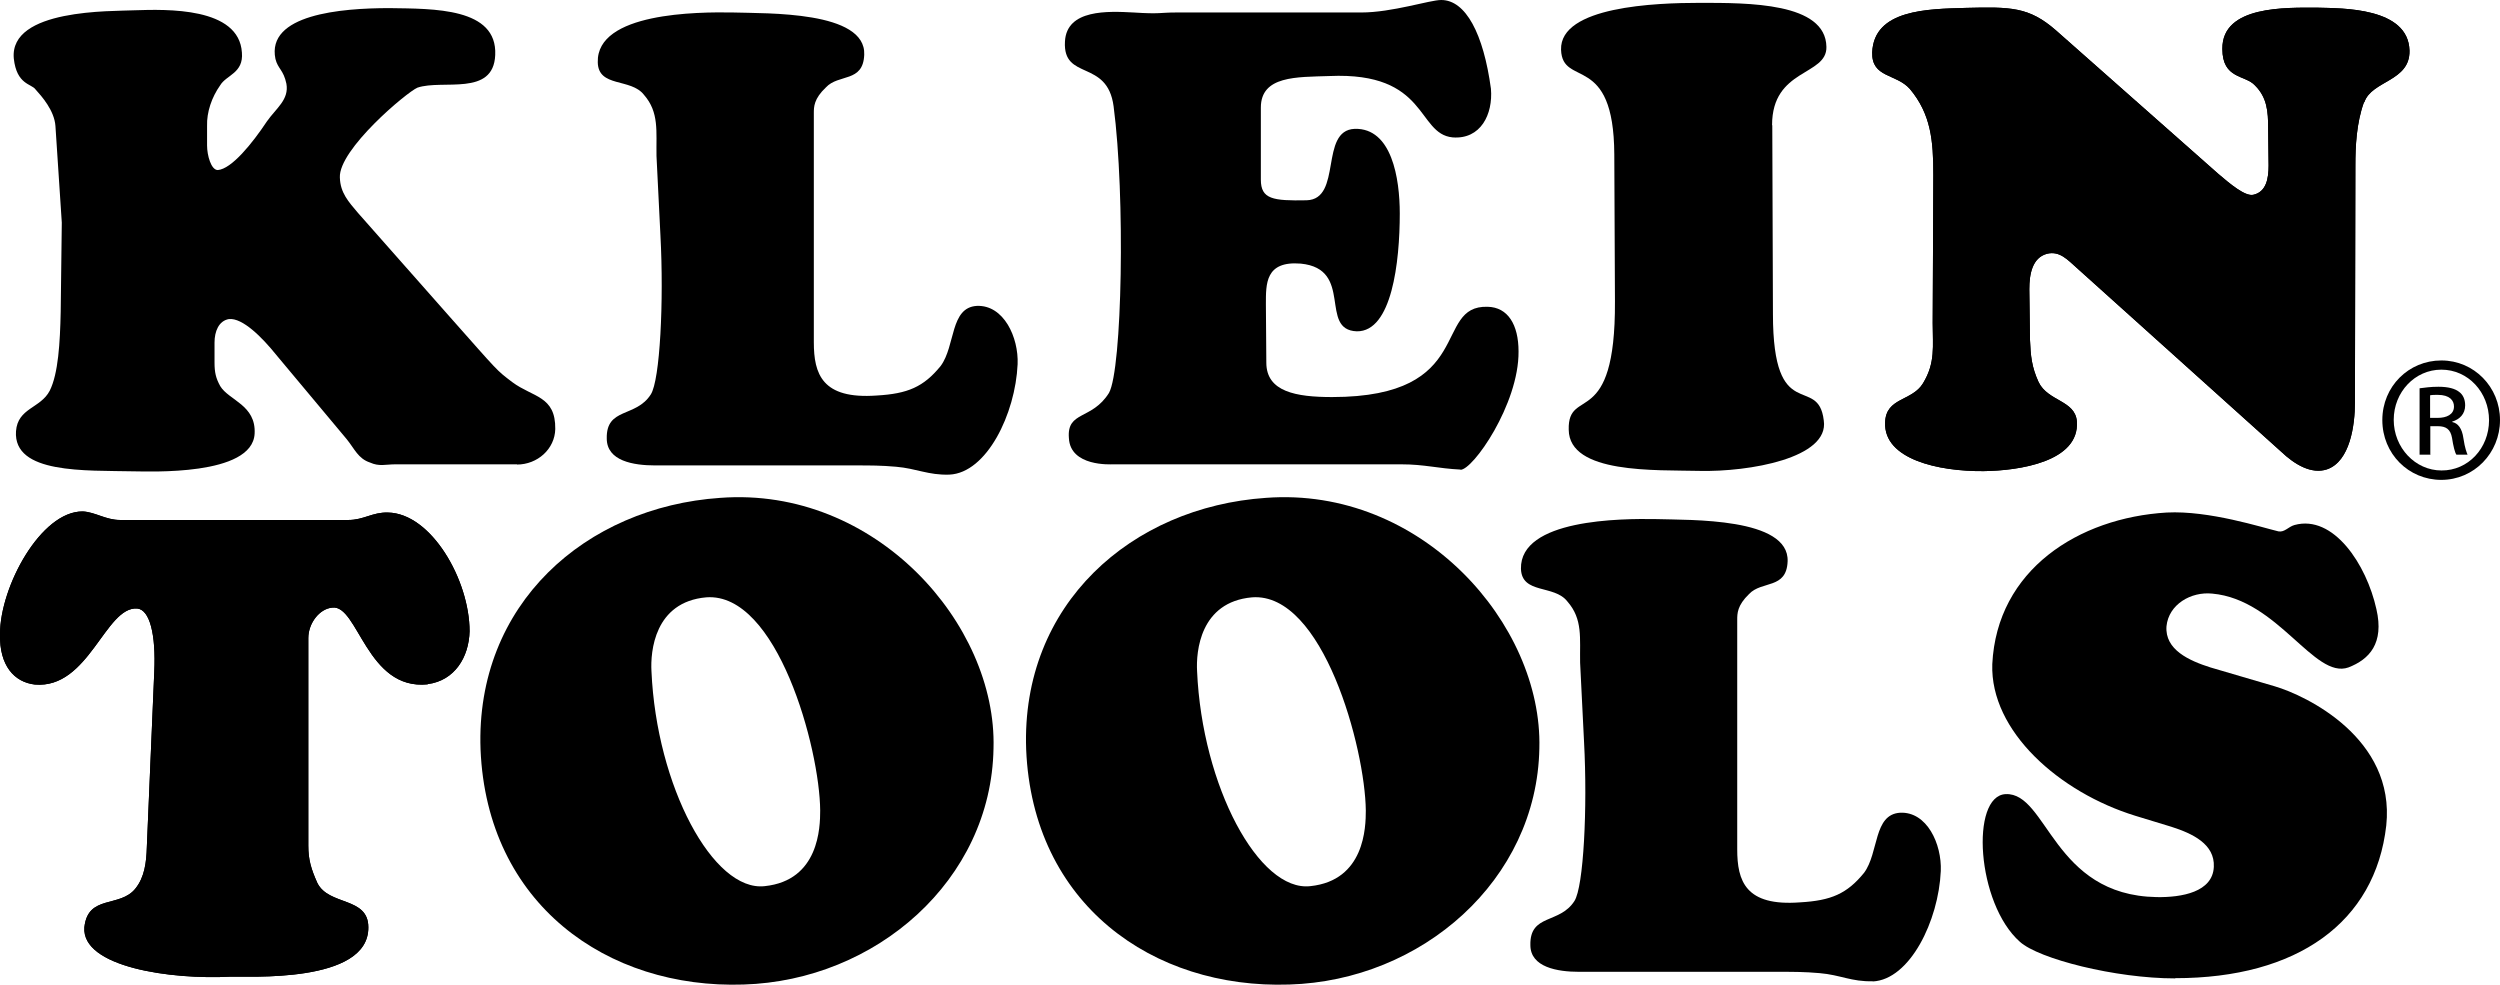
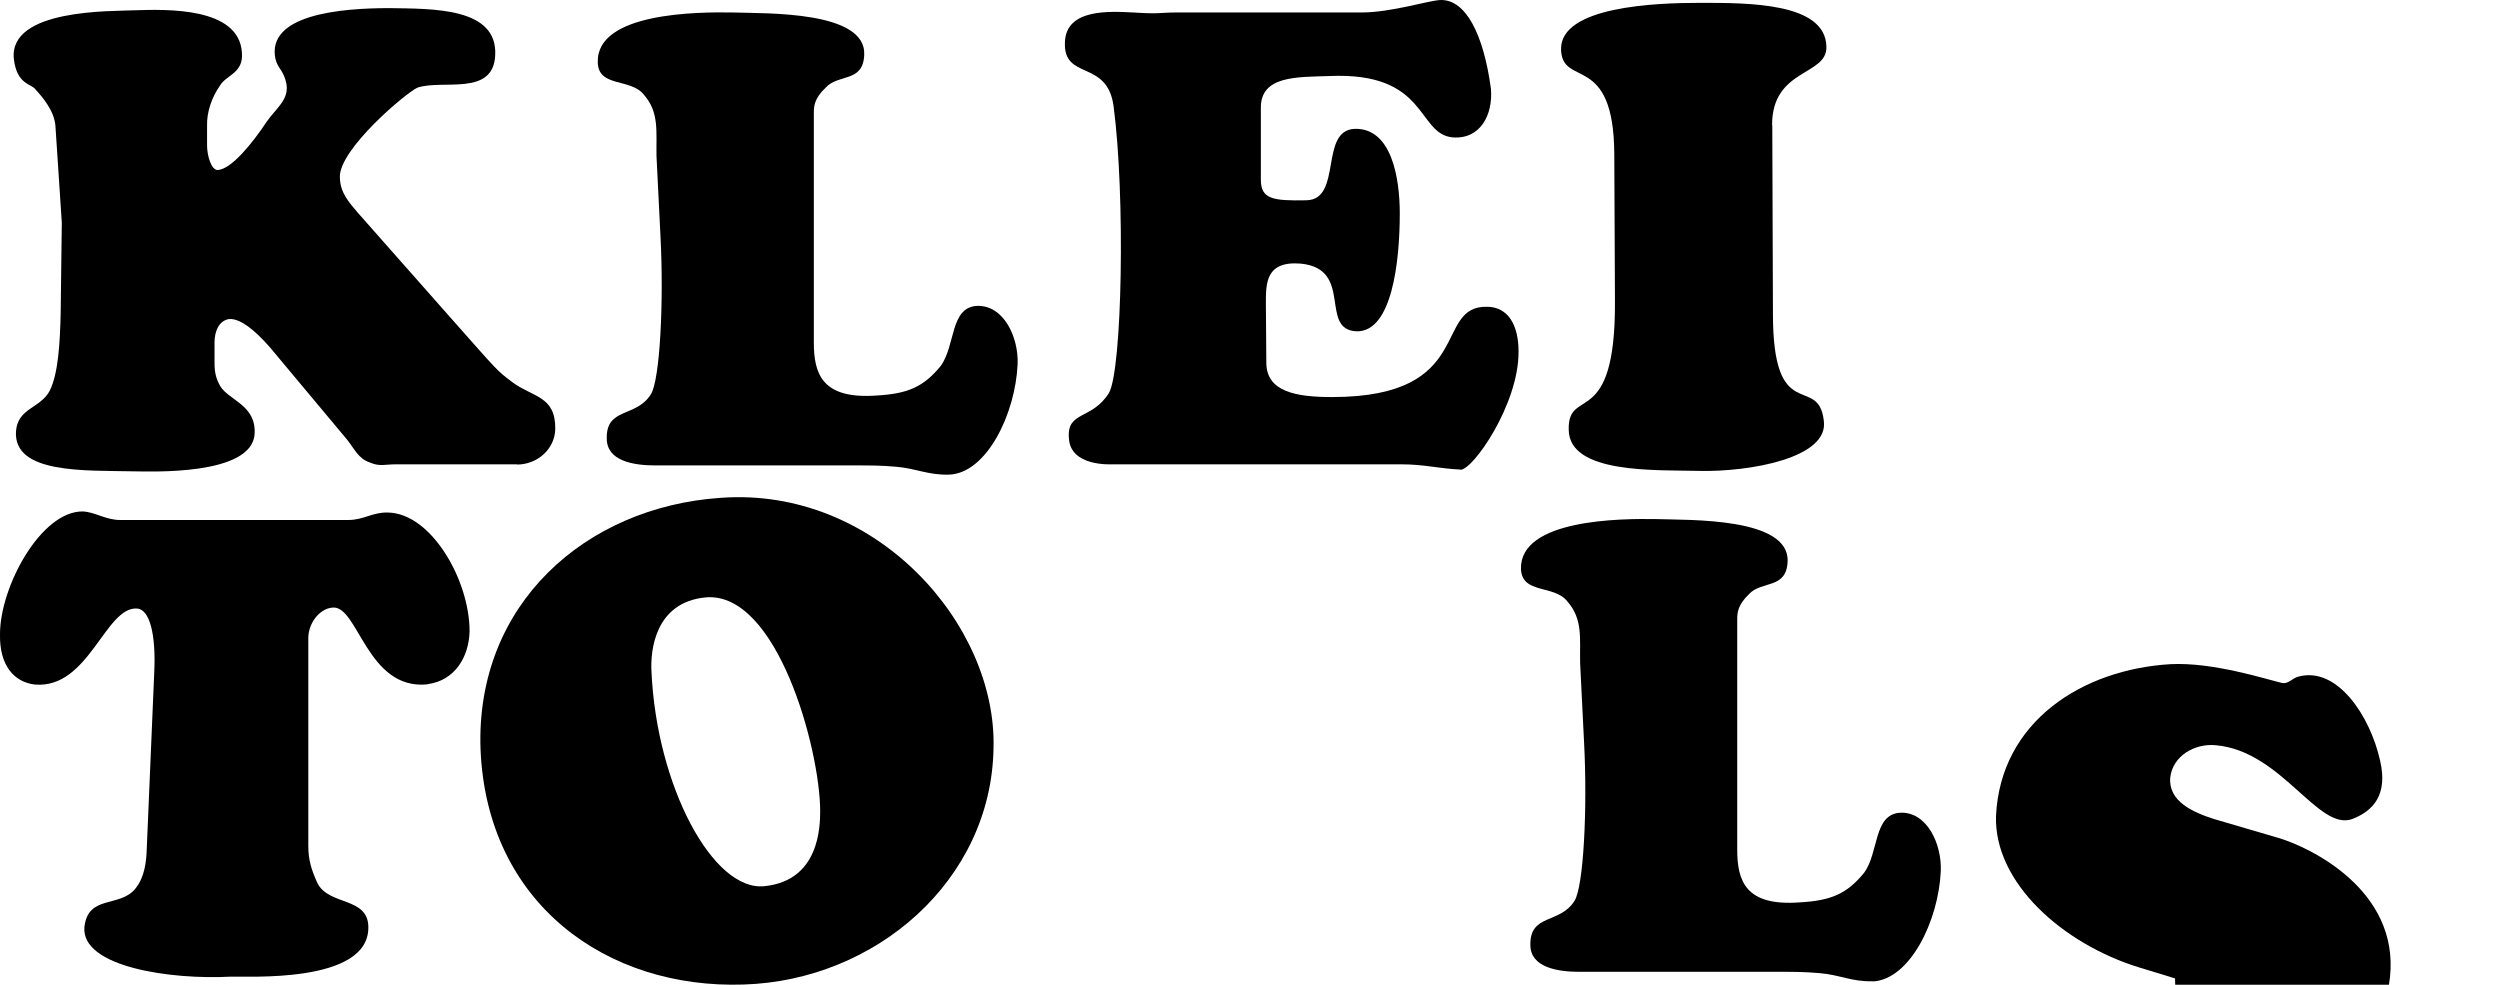
<svg xmlns="http://www.w3.org/2000/svg" id="Layer_2" data-name="Layer 2" viewBox="0 0 114.09 44.94">
  <defs>
    <style>
      .cls-1 {
        fill: #000;
        stroke-width: 0px;
      }
    </style>
  </defs>
-   <path class="cls-1" d="M107.88,4.67c-.34.94-.39,2.01-.39,2.87l-.02,10.83c0,1.02-.22,2.69-1.28,3.05-.7.23-1.46-.21-2.09-.81l-9.32-8.38c-.42-.37-.78-.79-1.36-.65-.68.18-.81.94-.81,1.62l.03,2.29c.03.76.08,1.26.39,1.94.42.89,1.67.83,1.75,1.8.13,1.85-2.66,2.25-4.25,2.27-2.09.02-4.57-.55-4.5-2.22.03-1.15,1.23-.96,1.73-1.79.57-.94.44-1.68.44-2.75l.03-6.76c0-1.57-.11-2.77-1.07-3.92-.63-.71-1.75-.5-1.72-1.67.08-1.96,2.53-1.98,4.28-2.03,2.04-.05,2.87-.05,4.1,1.02l7.41,6.55c.55.47,1.23,1.04,1.6.96.6-.13.7-.76.7-1.33l-.02-1.7c0-.78-.05-1.41-.6-1.96-.44-.49-1.49-.28-1.49-1.67-.02-1.99,2.93-1.88,4.34-1.88,1.12.03,4.15-.02,4.2,1.96.03,1.41-1.72,1.36-2.06,2.35" />
-   <path class="cls-1" d="M19.52,31.23c-2.79.29-3.18-3.66-4.36-3.5-.58.05-1.09.71-1.09,1.39v9.47c0,.65.13,1.07.41,1.7.52,1.06,2.33.62,2.33,2.03.02,2.59-5.59,2.22-6.27,2.25-2.75.15-6.82-.44-6.69-2.25.16-1.51,1.62-.88,2.33-1.77.42-.52.5-1.2.52-1.88l.34-8.01c.08-1.72-.21-2.84-.78-2.89-1.46-.1-2.2,3.68-4.67,3.47C.65,31.13-.03,30.38,0,28.94c0-2.17,1.87-5.62,3.78-5.6.57.03,1.05.39,1.7.39h10.42c.7,0,1.1-.36,1.8-.34,1.98.03,3.73,3.08,3.73,5.42-.03,1.18-.68,2.25-1.91,2.41" />
  <path class="cls-1" d="M23.6,21.19h-5.56c-.44,0-.73.11-1.15-.08-.55-.18-.71-.63-1.07-1.07l-3.21-3.84c-.65-.81-1.54-1.7-2.16-1.64-.47.08-.66.57-.66,1.07v.92c0,.44.06.71.26,1.07.39.65,1.64.86,1.57,2.17-.1,1.95-4.86,1.72-5.51,1.72-2.22-.05-5.51.13-5.38-1.83.08-1.07,1.12-1.04,1.54-1.85.39-.78.47-2.19.5-3.6l.05-4.07-.29-4.41c-.05-.71-.63-1.36-.91-1.67-.18-.26-.86-.21-.99-1.41C.42.39,5.12.52,6.11.47c1.51-.05,4.8-.15,4.93,1.93.08.94-.71,1.02-.99,1.49-.39.55-.62,1.23-.6,1.86v.89c0,.44.18,1.12.49,1.12.63-.05,1.57-1.21,2.24-2.22.42-.6,1.02-.99.89-1.72-.13-.63-.39-.68-.5-1.13-.42-2.03,2.98-2.32,5.2-2.32,2.03.03,4.93-.02,4.83,2.14-.08,1.91-2.4,1.1-3.55,1.49-.49.21-3.6,2.82-3.54,4.1.02.7.39,1.1.83,1.62l4.17,4.72c2.27,2.56,2.12,2.43,2.87,3,.94.7,1.98.62,1.96,2.14-.02.91-.81,1.62-1.75,1.62" />
  <path class="cls-1" d="M43.32,21.66c-.96.03-1.49-.28-2.43-.36-.67-.06-1.2-.06-1.77-.06h-9.22c-.99,0-2.21-.2-2.21-1.23-.03-1.43,1.33-.94,2.01-2.01.42-.65.6-4.25.44-7.25l-.18-3.63c-.02-1.12.13-1.99-.57-2.79-.6-.78-2.09-.32-2.11-1.49-.06-2.27,4.54-2.3,6.19-2.27,1.51.05,6.06-.08,5.97,1.93-.05,1.28-1.17.86-1.75,1.49-.55.52-.55.89-.55,1.17v10.46c0,1.44.37,2.61,2.87,2.43,1.41-.08,2.14-.39,2.92-1.35.68-.92.42-2.67,1.65-2.74,1.23-.05,1.91,1.44,1.86,2.66-.1,2.27-1.41,4.96-3.11,5.04" />
  <path class="cls-1" d="M66.66,21.43c-1.04-.05-1.65-.24-2.71-.24h-13.16c-.1,0-1.95.11-2.01-1.2-.1-1.25,1.05-.81,1.83-2.06.6-1.07.75-8.98.21-13.08-.29-2.17-2.32-1.15-2.22-2.95.07-1.49,1.98-1.39,3.13-1.33,1.23.08,1.2,0,1.93,0h8.46c1.41,0,3.13-.57,3.65-.57,1.12,0,1.93,1.54,2.27,4.05.1,1.17-.47,2.32-1.75,2.22-1.65-.16-1.1-3-5.62-2.8-1.49.05-3.13-.02-3.13,1.44v3.29c0,.89.55.97,2.09.94,1.64-.05.57-3.19,2.19-3.26,1.7-.05,2.06,2.27,2.06,3.86,0,2.22-.36,5.4-1.96,5.38-1.75-.06-.12-2.85-2.56-3.09-1.62-.13-1.59.92-1.59,1.86l.02,2.66c0,1.33,1.36,1.57,3,1.57,6.61,0,4.57-4.2,7.1-4.12.92.02,1.41.81,1.41,2.04.02,2.4-2.09,5.43-2.66,5.4" />
  <path class="cls-1" d="M80.88,5.72l.03,8.61c0,5.12,2.07,2.72,2.32,4.86.26,1.72-3.42,2.35-5.66,2.3-2.01-.05-5.96.15-5.98-1.88-.05-2.01,2.14.08,2.11-5.85l-.03-6.71c-.02-4.69-2.37-3.03-2.43-4.78-.06-1.98,4.33-2.14,6.32-2.14,2.22,0,5.76-.02,5.79,2.01.03,1.33-2.48.97-2.48,3.57" />
-   <path class="cls-1" d="M107.88,4.67c-.34.94-.39,2.01-.39,2.87l-.02,10.83c0,1.02-.22,2.69-1.28,3.05-.7.23-1.46-.21-2.09-.81l-9.32-8.38c-.42-.37-.78-.79-1.36-.65-.68.18-.81.94-.81,1.62l.03,2.29c.03.76.08,1.26.39,1.94.42.89,1.67.83,1.75,1.8.13,1.85-2.66,2.25-4.25,2.27-2.09.02-4.57-.55-4.5-2.22.03-1.15,1.23-.96,1.73-1.79.57-.94.44-1.68.44-2.75l.03-6.76c0-1.57-.11-2.77-1.07-3.92-.63-.71-1.75-.5-1.72-1.67.08-1.96,2.53-1.98,4.28-2.03,2.04-.05,2.87-.05,4.1,1.02l7.41,6.55c.55.47,1.23,1.04,1.6.96.6-.13.7-.76.7-1.33l-.02-1.7c0-.78-.05-1.41-.6-1.96-.44-.49-1.49-.28-1.49-1.67-.02-1.99,2.93-1.88,4.34-1.88,1.12.03,4.15-.02,4.2,1.96.03,1.41-1.72,1.36-2.06,2.35" />
  <path class="cls-1" d="M19.52,31.23c-2.79.29-3.18-3.66-4.36-3.5-.58.05-1.09.71-1.09,1.39v9.47c0,.65.13,1.07.41,1.7.52,1.06,2.33.62,2.33,2.03.02,2.59-5.59,2.22-6.27,2.25-2.75.15-6.82-.44-6.69-2.25.16-1.51,1.62-.88,2.33-1.77.42-.52.5-1.2.52-1.88l.34-8.01c.08-1.72-.21-2.84-.78-2.89-1.46-.1-2.2,3.68-4.67,3.47C.65,31.13-.03,30.38,0,28.94c0-2.17,1.87-5.62,3.78-5.6.57.03,1.05.39,1.7.39h10.42c.7,0,1.1-.36,1.8-.34,1.98.03,3.73,3.08,3.73,5.42-.03,1.18-.68,2.25-1.91,2.41" />
  <path class="cls-1" d="M33.94,44.93c-6.24.21-11.72-3.68-12.01-10.73-.24-6.63,4.8-11.06,10.94-11.48,7.09-.53,12.63,5.77,12.47,11.43-.1,6.03-5.38,10.6-11.41,10.78M32.23,27.26c-2.37.21-2.55,2.48-2.5,3.37.23,5.25,2.82,10.08,5.17,9.81,2.48-.26,2.53-2.69,2.53-3.45-.02-2.84-1.96-9.97-5.2-9.73" />
-   <path class="cls-1" d="M58.84,44.93c-6.24.21-11.72-3.68-12.01-10.73-.24-6.63,4.81-11.06,10.94-11.48,7.1-.53,12.63,5.77,12.48,11.43-.11,6.03-5.38,10.6-11.41,10.78M57.14,27.26c-2.38.21-2.56,2.48-2.51,3.37.23,5.25,2.82,10.08,5.17,9.81,2.48-.26,2.53-2.69,2.53-3.45-.03-2.84-1.95-9.97-5.19-9.73" />
  <path class="cls-1" d="M85.47,44.78c-.97.03-1.48-.29-2.43-.37-.68-.06-1.2-.06-1.77-.06h-9.21c-.99,0-2.22-.21-2.22-1.22-.03-1.44,1.33-.95,2.01-2.01.42-.65.6-4.25.44-7.25l-.18-3.63c-.02-1.12.13-1.98-.58-2.79-.6-.78-2.08-.32-2.12-1.49-.05-2.27,4.55-2.3,6.19-2.27,1.52.05,6.06-.08,5.98,1.93-.05,1.28-1.18.87-1.76,1.49-.54.52-.54.89-.54,1.18v10.47c0,1.44.37,2.61,2.87,2.42,1.41-.08,2.14-.39,2.92-1.35.68-.92.42-2.66,1.64-2.74,1.23-.06,1.91,1.43,1.86,2.66-.1,2.27-1.41,4.96-3.11,5.04" />
-   <path class="cls-1" d="M99.26,44.65c-2.72,0-6.22-.89-7.08-1.67-1.98-1.75-2.27-6.66-.65-6.74,1.91-.08,2.15,4.62,6.89,4.7,1.15.02,2.56-.23,2.61-1.38.05-1.04-.97-1.52-1.94-1.83l-1.64-.5c-3.47-1.07-6.63-3.86-6.53-6.92.21-4.31,3.94-6.68,7.96-6.92,1.94-.1,4.34.68,5.1.86.28.05.45-.21.73-.29,1.78-.49,3.29,1.8,3.74,3.84.36,1.56-.32,2.29-1.28,2.66-1.56.55-3.21-3.1-6.21-3.37-.97-.1-1.99.49-2.09,1.49-.08,1.07,1.03,1.57,2.01,1.88l2.93.86c1.43.42,5.51,2.37,5.09,6.35-.5,4.43-4.07,6.97-9.63,6.97" />
-   <path class="cls-1" d="M111.42,16.45c1.48,0,2.67,1.21,2.67,2.72s-1.19,2.73-2.68,2.73-2.69-1.19-2.69-2.73,1.21-2.72,2.69-2.72h.01ZM111.41,16.87c-1.2,0-2.17,1.02-2.17,2.29s.98,2.31,2.18,2.31c1.21.01,2.17-1.01,2.17-2.29s-.96-2.31-2.17-2.31h-.01ZM110.9,20.75h-.48v-3.03c.25-.03.49-.07.86-.07.46,0,.76.09.94.23.18.13.28.34.28.62,0,.4-.26.64-.59.74v.02c.26.05.45.29.51.74.07.47.15.65.19.75h-.51c-.07-.1-.14-.38-.2-.77-.07-.39-.27-.53-.65-.53h-.34v1.31h-.01ZM110.9,19.07h.35c.4,0,.74-.15.74-.52,0-.27-.19-.53-.74-.53-.15,0-.26,0-.35.02v1.03Z" />
+   <path class="cls-1" d="M99.26,44.65l-1.64-.5c-3.47-1.07-6.63-3.86-6.53-6.92.21-4.31,3.94-6.68,7.96-6.92,1.94-.1,4.34.68,5.1.86.28.05.45-.21.73-.29,1.78-.49,3.29,1.8,3.74,3.84.36,1.56-.32,2.29-1.28,2.66-1.56.55-3.21-3.1-6.21-3.37-.97-.1-1.99.49-2.09,1.49-.08,1.07,1.03,1.57,2.01,1.88l2.93.86c1.43.42,5.51,2.37,5.09,6.35-.5,4.43-4.07,6.97-9.63,6.97" />
</svg>